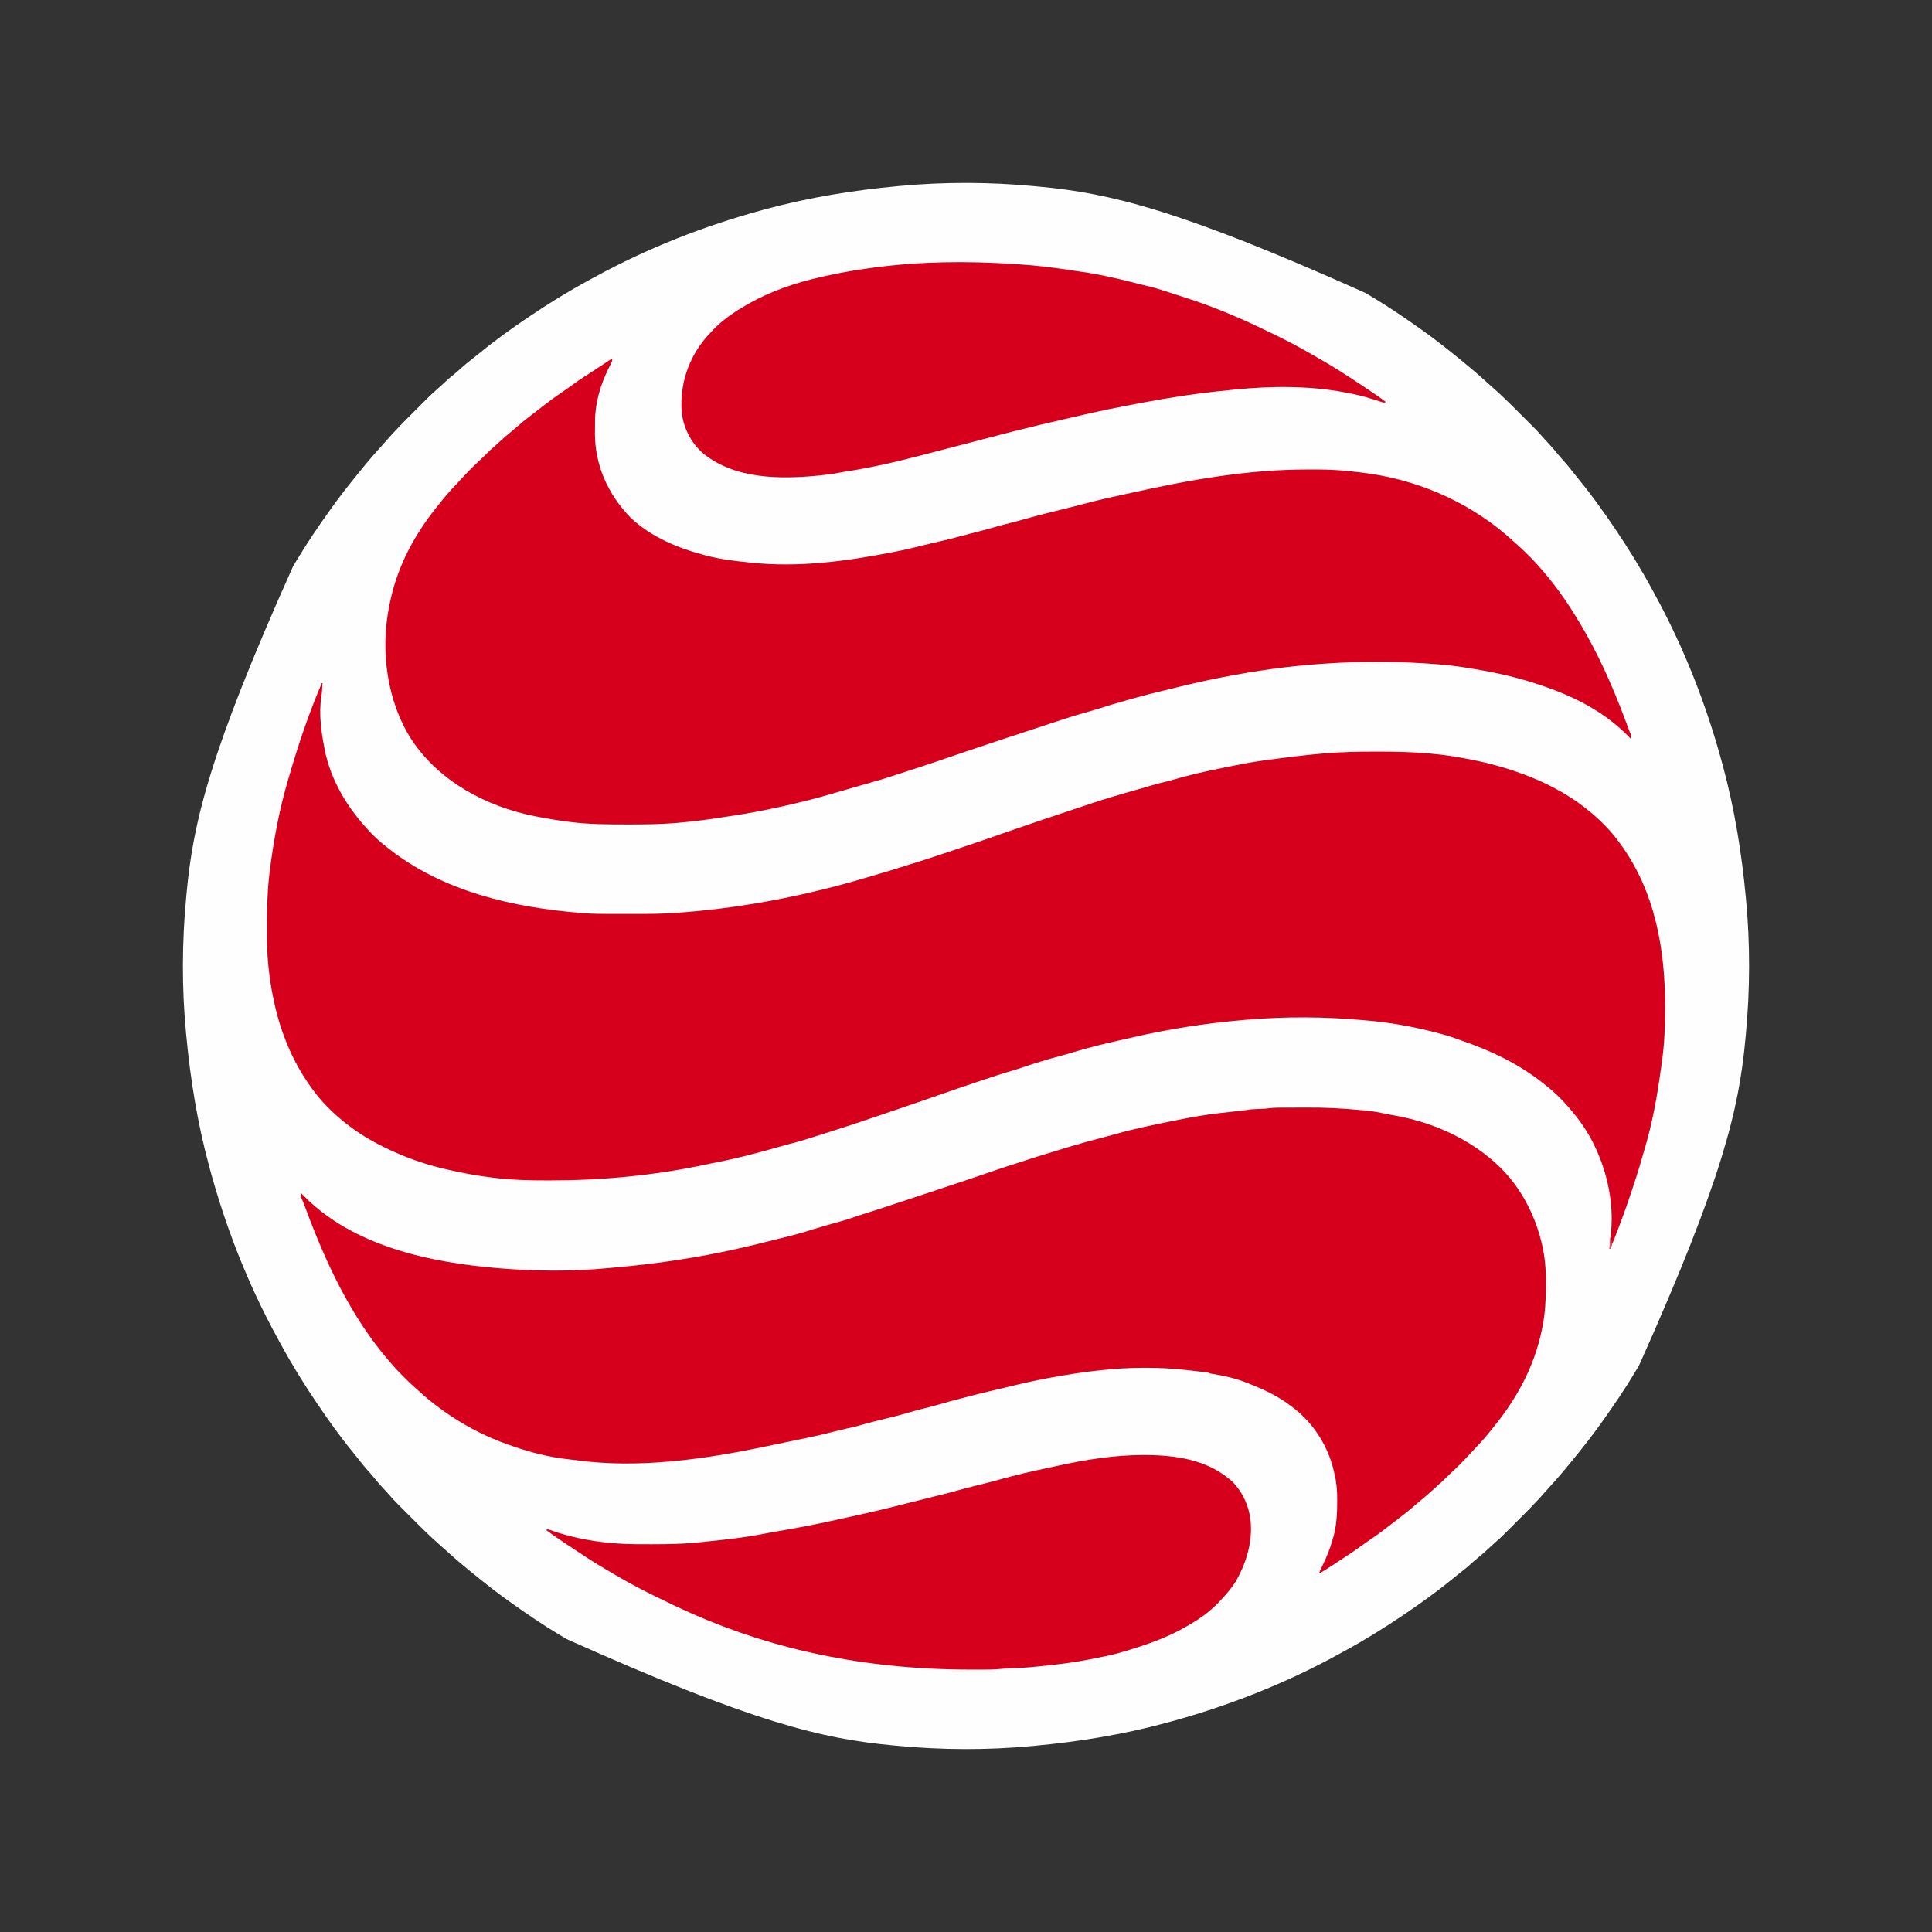
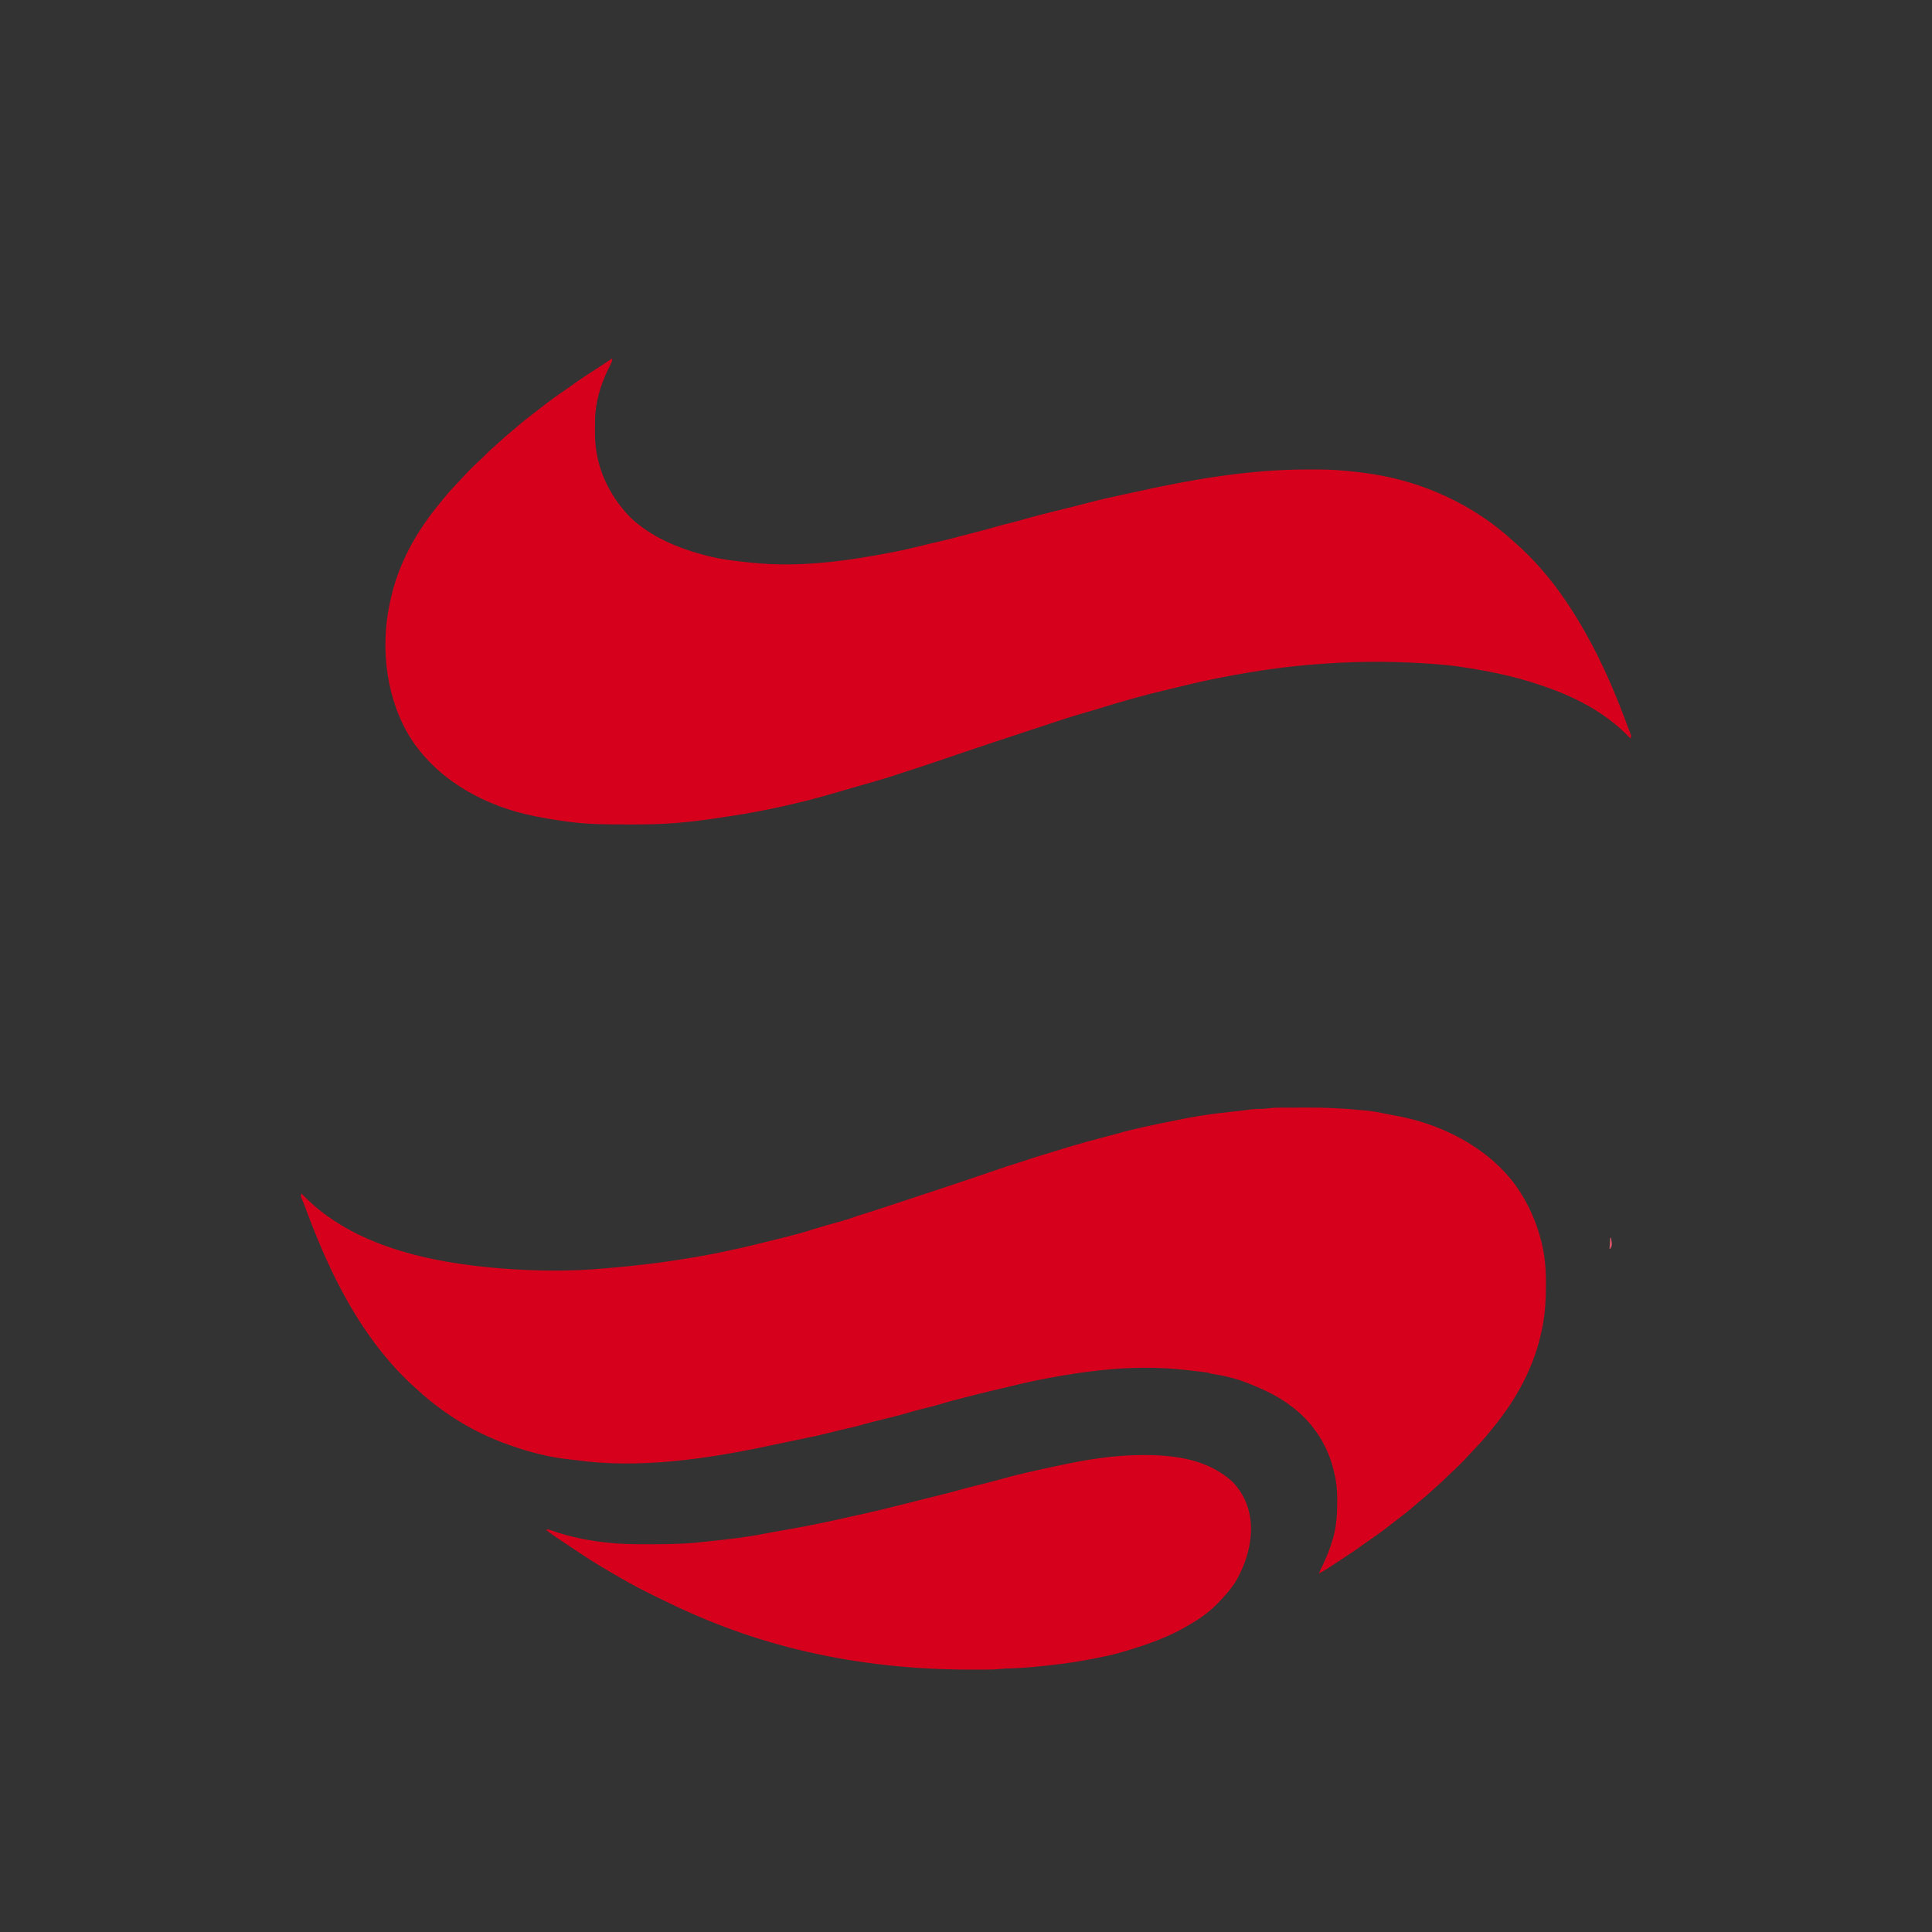
<svg xmlns="http://www.w3.org/2000/svg" version="1.1" width="2480" height="2480">
  <rect width="100%" height="100%" fill="#333333" stroke="none" />
-   <path d="M0 0 C1.885 0.173 3.77 0.347 5.655 0.52 C96.033 8.948 184.872 29.554 424.882 137.111 C427.896 138.937 430.919 140.746 433.945 142.551 C454.912 155.109 475.086 168.842 495 183 C495.765 183.542 496.53 184.084 497.318 184.643 C513.791 196.337 529.64 208.772 545.26 221.576 C546.819 222.852 548.384 224.122 549.949 225.391 C560.42 233.89 570.633 242.669 580.57 251.785 C582.605 253.64 584.663 255.454 586.75 257.25 C599.795 268.638 612.04 280.881 624.264 293.134 C627.02 295.895 629.781 298.651 632.543 301.406 C634.321 303.185 636.098 304.963 637.875 306.742 C638.689 307.554 639.502 308.365 640.341 309.202 C644.551 313.43 648.614 317.728 652.497 322.259 C654.878 325.017 657.383 327.656 659.875 330.312 C664.413 335.186 668.693 340.203 672.863 345.398 C674.959 347.95 677.14 350.383 679.375 352.812 C683.355 357.185 687.013 361.742 690.635 366.41 C693.635 370.276 696.69 374.089 699.794 377.872 C715.577 397.106 730.056 417.403 744 438 C744.403 438.593 744.805 439.186 745.22 439.796 C762.239 464.908 778.183 490.822 792.641 517.496 C793.623 519.306 794.611 521.113 795.602 522.918 C833.589 592.164 862.451 665.776 883 742 C883.206 742.761 883.413 743.522 883.625 744.306 C898.579 799.548 907.697 856.068 913 913 C913.085 913.886 913.169 914.772 913.256 915.685 C918.68 972.751 918.42 1031.948 913 1089 C912.827 1090.885 912.653 1092.77 912.48 1094.655 C904.052 1185.033 883.446 1273.872 775.889 1513.882 C774.063 1516.896 772.254 1519.919 770.449 1522.945 C757.891 1543.912 744.158 1564.086 730 1584 C729.458 1584.765 728.916 1585.53 728.357 1586.318 C716.663 1602.791 704.228 1618.64 691.424 1634.26 C690.148 1635.819 688.878 1637.384 687.609 1638.949 C679.11 1649.42 670.331 1659.633 661.215 1669.57 C659.36 1671.605 657.546 1673.663 655.75 1675.75 C644.362 1688.795 632.119 1701.04 619.866 1713.264 C617.105 1716.02 614.349 1718.781 611.594 1721.543 C609.815 1723.321 608.037 1725.098 606.258 1726.875 C605.04 1728.095 605.04 1728.095 603.798 1729.341 C599.57 1733.551 595.272 1737.614 590.741 1741.497 C587.983 1743.878 585.344 1746.383 582.688 1748.875 C577.814 1753.413 572.797 1757.693 567.602 1761.863 C565.05 1763.959 562.617 1766.14 560.188 1768.375 C555.815 1772.355 551.258 1776.013 546.59 1779.635 C542.724 1782.635 538.911 1785.69 535.128 1788.794 C515.894 1804.577 495.597 1819.056 475 1833 C474.407 1833.403 473.814 1833.805 473.204 1834.22 C448.092 1851.239 422.178 1867.183 395.504 1881.641 C393.694 1882.623 391.887 1883.611 390.082 1884.602 C320.836 1922.589 247.224 1951.451 171 1972 C170.239 1972.206 169.478 1972.413 168.694 1972.625 C113.452 1987.579 56.932 1996.697 0 2002 C-0.886 2002.085 -1.772 2002.169 -2.685 2002.256 C-59.751 2007.68 -118.948 2007.42 -176 2002 C-177.885 2001.827 -179.77 2001.653 -181.655 2001.48 C-272.033 1993.052 -360.872 1972.446 -600.882 1864.889 C-603.896 1863.063 -606.919 1861.254 -609.945 1859.449 C-630.912 1846.891 -651.086 1833.158 -671 1819 C-671.765 1818.458 -672.53 1817.916 -673.318 1817.357 C-689.791 1805.663 -705.64 1793.228 -721.26 1780.424 C-722.819 1779.148 -724.384 1777.878 -725.949 1776.609 C-736.42 1768.11 -746.633 1759.331 -756.57 1750.215 C-758.605 1748.36 -760.663 1746.546 -762.75 1744.75 C-775.795 1733.362 -788.04 1721.119 -800.264 1708.866 C-803.02 1706.105 -805.781 1703.349 -808.543 1700.594 C-810.321 1698.815 -812.098 1697.037 -813.875 1695.258 C-814.689 1694.446 -815.502 1693.635 -816.341 1692.798 C-820.551 1688.57 -824.614 1684.272 -828.497 1679.741 C-830.878 1676.983 -833.383 1674.344 -835.875 1671.688 C-840.413 1666.814 -844.693 1661.797 -848.863 1656.602 C-850.959 1654.05 -853.14 1651.617 -855.375 1649.188 C-859.355 1644.815 -863.013 1640.258 -866.635 1635.59 C-869.635 1631.724 -872.69 1627.911 -875.794 1624.128 C-891.577 1604.894 -906.056 1584.597 -920 1564 C-920.403 1563.407 -920.805 1562.814 -921.22 1562.204 C-938.239 1537.092 -954.183 1511.178 -968.641 1484.504 C-969.623 1482.694 -970.611 1480.887 -971.602 1479.082 C-1009.589 1409.836 -1038.451 1336.224 -1059 1260 C-1059.206 1259.239 -1059.413 1258.478 -1059.625 1257.694 C-1074.579 1202.452 -1083.697 1145.932 -1089 1089 C-1089.085 1088.114 -1089.169 1087.228 -1089.256 1086.315 C-1094.68 1029.249 -1094.42 970.052 -1089 913 C-1088.827 911.115 -1088.653 909.23 -1088.48 907.345 C-1080.052 816.967 -1059.446 728.128 -951.889 488.118 C-950.063 485.104 -948.254 482.081 -946.449 479.055 C-933.891 458.088 -920.158 437.914 -906 418 C-905.458 417.235 -904.916 416.47 -904.357 415.682 C-892.663 399.209 -880.228 383.36 -867.424 367.74 C-866.148 366.181 -864.878 364.616 -863.609 363.051 C-855.11 352.58 -846.331 342.367 -837.215 332.43 C-835.36 330.395 -833.546 328.337 -831.75 326.25 C-820.362 313.205 -808.119 300.96 -795.866 288.736 C-793.105 285.98 -790.349 283.219 -787.594 280.457 C-785.815 278.679 -784.037 276.902 -782.258 275.125 C-781.446 274.311 -780.635 273.498 -779.798 272.659 C-775.57 268.449 -771.272 264.386 -766.741 260.503 C-763.983 258.122 -761.344 255.617 -758.688 253.125 C-753.814 248.587 -748.797 244.307 -743.602 240.137 C-741.05 238.041 -738.617 235.86 -736.188 233.625 C-731.815 229.645 -727.258 225.987 -722.59 222.365 C-718.724 219.365 -714.911 216.31 -711.128 213.206 C-691.894 197.423 -671.597 182.944 -651 169 C-650.407 168.597 -649.814 168.195 -649.204 167.78 C-624.092 150.761 -598.178 134.817 -571.504 120.359 C-569.694 119.377 -567.887 118.389 -566.082 117.398 C-496.836 79.411 -423.224 50.549 -347 30 C-346.239 29.794 -345.478 29.587 -344.694 29.375 C-289.452 14.421 -232.932 5.303 -176 0 C-175.114 -0.085 -174.228 -0.169 -173.315 -0.256 C-116.249 -5.68 -57.052 -5.42 0 0 Z " fill="#FEFEFE" transform="translate(1328,239)" />
-   <path d="M0 0 C0.33 0 0.66 0 1 0 C0.858 2.209 0.711 4.417 0.562 6.625 C0.441 8.47 0.441 8.47 0.316 10.352 C0 14 0 14 -0.505 16.786 C-3.718 37.642 -1.002 60.52 3 81 C3.249 82.356 3.249 82.356 3.503 83.739 C11.279 125.258 34.122 161.894 63 192 C63.782 192.824 64.565 193.647 65.371 194.496 C70.376 199.644 75.698 204.265 81.344 208.699 C82.514 209.618 83.68 210.542 84.844 211.469 C155.292 267.503 246.024 288.028 334 295 C335.096 295.089 336.193 295.179 337.323 295.271 C347.534 296.033 357.684 296.147 367.918 296.133 C369.709 296.133 371.501 296.134 373.293 296.136 C377.027 296.137 380.76 296.135 384.494 296.13 C389.219 296.125 393.944 296.128 398.669 296.134 C402.364 296.138 406.06 296.136 409.755 296.134 C411.494 296.133 413.234 296.134 414.973 296.136 C433.077 296.156 451.089 295.219 469.125 293.688 C469.889 293.623 470.653 293.558 471.44 293.491 C548.08 286.933 624.307 271.715 698.032 249.874 C700.89 249.032 703.753 248.206 706.617 247.387 C723.068 242.668 739.381 237.53 755.692 232.353 C759.133 231.265 762.584 230.212 766.036 229.16 C773.564 226.847 781.037 224.375 788.508 221.887 C789.985 221.395 791.463 220.904 792.941 220.413 C796.86 219.11 800.778 217.804 804.696 216.497 C807.144 215.681 809.591 214.866 812.039 214.05 C832.213 207.325 852.352 200.521 872.411 193.458 C906.825 181.348 941.437 169.786 976.067 158.306 C978.96 157.347 981.851 156.382 984.742 155.417 C985.547 155.148 986.351 154.879 987.181 154.602 C988.732 154.083 990.284 153.564 991.835 153.045 C998.192 150.922 1004.583 148.931 1011 147 C1012.456 146.556 1013.912 146.112 1015.367 145.668 C1025.939 142.456 1036.554 139.423 1047.201 136.47 C1052.432 135.015 1057.639 133.524 1062.812 131.875 C1068.916 129.952 1075.104 128.44 1081.317 126.919 C1085.932 125.784 1090.518 124.594 1095.084 123.276 C1122.956 115.241 1151.553 109.57 1180 104 C1181.103 103.784 1182.206 103.567 1183.343 103.344 C1201.719 99.801 1220.322 97.61 1238.88 95.269 C1241.844 94.893 1244.807 94.506 1247.77 94.121 C1259.739 92.594 1271.731 91.424 1283.75 90.375 C1284.457 90.312 1285.163 90.25 1285.891 90.185 C1308.15 88.23 1330.349 87.795 1352.688 87.812 C1353.729 87.813 1353.729 87.813 1354.791 87.813 C1376.259 87.818 1397.602 88.122 1419 90 C1420.209 90.097 1421.418 90.193 1422.664 90.292 C1442.063 91.86 1460.964 95.081 1480 99 C1480.961 99.198 1481.923 99.395 1482.913 99.599 C1498.505 102.849 1513.771 107.029 1528.875 112.062 C1529.586 112.299 1530.297 112.536 1531.03 112.78 C1563.972 123.812 1595.71 139.332 1623 161 C1623.976 161.771 1624.952 162.542 1625.957 163.336 C1640.918 175.439 1654.786 189.346 1666 205 C1666.655 205.897 1666.655 205.897 1667.324 206.812 C1711.576 267.604 1724.484 341.593 1724.375 415.25 C1724.375 415.969 1724.375 416.688 1724.374 417.428 C1724.365 440.375 1723.605 462.971 1720.326 485.714 C1719.984 488.114 1719.657 490.516 1719.334 492.919 C1714.412 529.378 1707.901 565.996 1697.148 601.227 C1696.053 604.827 1695.018 608.439 1694 612.062 C1690.195 625.421 1685.879 638.632 1681.5 651.812 C1681.247 652.575 1680.993 653.338 1680.732 654.124 C1672.65 678.378 1663.722 702.355 1654 726 C1653.67 726 1653.34 726 1653 726 C1653.143 723.812 1653.289 721.625 1653.438 719.438 C1653.519 718.219 1653.6 717.001 1653.684 715.746 C1654 712 1654 712 1654.52 708.898 C1658.898 673.372 1652.011 635.646 1638 603 C1637.656 602.194 1637.312 601.387 1636.958 600.557 C1629.326 582.952 1619.201 566.796 1607 552 C1606.542 551.44 1606.083 550.88 1605.611 550.303 C1595.184 537.64 1583.98 526.068 1571 516 C1569.734 514.994 1568.469 513.987 1567.203 512.98 C1536.435 488.732 1501.26 471.774 1464.333 459.156 C1460.919 457.972 1457.532 456.727 1454.141 455.48 C1446.656 452.807 1439.067 450.661 1431.375 448.688 C1430.278 448.404 1430.278 448.404 1429.158 448.116 C1400.674 440.831 1371.302 435.464 1342 433 C1340.568 432.867 1339.137 432.733 1337.706 432.599 C1288.089 427.996 1236.664 427.748 1187 432 C1185.875 432.095 1185.875 432.095 1184.726 432.191 C1135.61 436.365 1086.749 443.84 1038.764 455.125 C1034.894 456.025 1031.019 456.893 1027.141 457.75 C1006.004 462.426 984.978 467.445 964.276 473.803 C958.278 475.641 952.247 477.314 946.188 478.938 C930.225 483.237 914.425 488.053 898.791 493.427 C894.422 494.916 890.036 496.291 885.6 497.566 C872.652 501.29 859.899 505.599 847.125 509.875 C845.858 510.298 844.591 510.721 843.324 511.144 C825.473 517.104 807.672 523.194 789.917 529.433 C774.143 534.973 758.319 540.363 742.484 545.728 C740.38 546.441 738.276 547.154 736.172 547.867 C734.624 548.391 734.624 548.391 733.046 548.926 C726.446 551.164 719.853 553.422 713.266 555.695 C691.204 563.302 669.048 570.553 646.784 577.546 C642.279 578.962 637.779 580.389 633.285 581.836 C623.406 585.012 613.547 588.082 603.5 590.688 C601.286 591.273 599.073 591.859 596.859 592.445 C595.838 592.715 594.816 592.985 593.764 593.263 C590.413 594.157 587.081 595.098 583.75 596.062 C556.149 604.011 528.335 611 500.119 616.389 C496.932 617.013 493.757 617.679 490.582 618.355 C425.273 632.132 359.068 638.23 292.375 638.25 C291.688 638.25 291 638.251 290.292 638.251 C267.422 638.259 244.727 637.757 222 635 C221.278 634.913 220.556 634.826 219.811 634.736 C199.65 632.267 179.77 628.689 160 624 C158.886 623.74 157.772 623.48 156.625 623.212 C130.295 616.994 105.265 607.952 81 596 C80.076 595.545 79.151 595.09 78.199 594.621 C61.428 586.273 45.688 576.662 31 565 C30.024 564.229 29.048 563.458 28.043 562.664 C13.082 550.561 -0.786 536.654 -12 521 C-12.655 520.103 -12.655 520.103 -13.324 519.188 C-38.01 485.275 -53.786 445.971 -62 405 C-62.369 403.249 -62.369 403.249 -62.746 401.463 C-64.605 392.513 -65.988 383.568 -67.125 374.5 C-67.294 373.215 -67.463 371.93 -67.637 370.605 C-69.376 356.977 -70.156 343.418 -70.133 329.676 C-70.134 328.368 -70.135 327.061 -70.136 325.714 C-70.137 322.968 -70.135 320.223 -70.13 317.478 C-70.125 314.023 -70.128 310.569 -70.134 307.115 C-70.163 286.499 -69.76 266.1 -67.25 245.625 C-67.164 244.91 -67.078 244.195 -66.99 243.458 C-62.102 202.901 -54.464 161.659 -42.735 122.465 C-41.848 119.49 -40.984 116.509 -40.117 113.527 C-28.831 75.003 -15.767 36.937 0 0 Z " fill="#D6001C" transform="translate(413,877)" />
  <path d="M0 0 C0.785 -0.003 1.571 -0.006 2.38 -0.009 C6.564 -0.024 10.749 -0.033 14.934 -0.037 C18.313 -0.041 21.691 -0.055 25.07 -0.078 C48.804 -0.237 72.144 0.853 95.762 3.203 C98.424 3.453 101.087 3.699 103.75 3.944 C112.193 4.771 120.459 6.395 128.75 8.16 C131.906 8.832 135.059 9.439 138.242 9.965 C197.78 20.117 258.827 50.778 294.727 100.392 C310.25 122.311 321.025 146.547 327.449 172.578 C327.64 173.343 327.83 174.107 328.027 174.895 C332.036 192.064 333.308 208.988 333.199 226.578 C333.196 227.625 333.193 228.671 333.19 229.749 C333.115 247.189 332.139 264.052 328.762 281.203 C328.553 282.269 328.344 283.334 328.128 284.432 C318.117 333.478 294.9 375.276 263.188 413.472 C261.933 414.995 260.701 416.537 259.473 418.082 C253.311 425.824 246.542 432.946 239.733 440.114 C237.803 442.16 235.892 444.222 233.988 446.293 C226.643 454.261 219.062 461.822 211.074 469.145 C208.421 471.578 205.848 474.072 203.324 476.641 C200.345 479.665 197.235 482.465 194.016 485.23 C191.802 487.168 189.64 489.154 187.484 491.155 C182.352 495.914 177.109 500.451 171.652 504.84 C169.015 506.996 166.439 509.205 163.872 511.443 C156.856 517.549 149.598 523.251 142.176 528.852 C139.206 531.095 136.266 533.37 133.348 535.68 C124.148 542.955 114.748 549.765 105.02 556.316 C101.689 558.561 98.425 560.873 95.199 563.266 C87.583 568.864 79.657 574.01 71.762 579.203 C70.302 580.164 70.302 580.164 68.813 581.144 C65.736 583.167 62.656 585.186 59.574 587.203 C58.606 587.838 57.639 588.473 56.642 589.127 C51.759 592.313 46.863 595.381 41.762 598.203 C42.909 595.144 44.224 592.217 45.68 589.297 C51.503 577.578 56.255 565.819 59.762 553.203 C60.02 552.284 60.278 551.364 60.544 550.417 C64.531 535.491 65.232 520.874 65.262 505.516 C65.266 504.619 65.271 503.723 65.276 502.799 C65.298 491.526 64.451 481.191 61.762 470.203 C61.472 468.892 61.472 468.892 61.176 467.553 C53.968 435.136 35.193 405.385 8.762 385.203 C8.214 384.775 7.667 384.348 7.103 383.907 C-9.867 370.677 -28.279 362.047 -48.238 354.203 C-48.913 353.931 -49.588 353.659 -50.283 353.379 C-64.746 347.571 -80.45 343.965 -95.835 341.639 C-98.238 341.203 -98.238 341.203 -100.238 340.203 C-103.251 339.775 -106.255 339.394 -109.277 339.047 C-110.191 338.94 -111.105 338.832 -112.046 338.722 C-113.991 338.495 -115.936 338.27 -117.882 338.046 C-120.803 337.71 -123.724 337.365 -126.645 337.02 C-144.451 334.937 -162.064 333.966 -179.988 333.953 C-180.943 333.952 -181.897 333.951 -182.88 333.95 C-201.795 333.963 -220.445 335.136 -239.238 337.203 C-240.276 337.316 -240.276 337.316 -241.335 337.43 C-261.102 339.579 -280.686 342.589 -300.238 346.203 C-302.091 346.539 -302.091 346.539 -303.982 346.882 C-322.204 350.201 -340.148 354.23 -358.115 358.698 C-365.429 360.51 -372.77 362.199 -380.113 363.891 C-390.408 366.274 -400.642 368.805 -410.842 371.563 C-413.526 372.28 -416.216 372.976 -418.906 373.668 C-427.535 375.89 -436.146 378.122 -444.676 380.703 C-452.408 383.043 -460.222 384.998 -468.076 386.885 C-473.804 388.278 -479.457 389.845 -485.102 391.543 C-495.453 394.642 -505.934 397.192 -516.426 399.766 C-520.233 400.701 -524.039 401.64 -527.844 402.582 C-528.754 402.807 -529.663 403.033 -530.601 403.265 C-536.86 404.827 -543.052 406.547 -549.244 408.356 C-553.664 409.607 -558.125 410.606 -562.613 411.578 C-570.297 413.279 -577.929 415.122 -585.551 417.078 C-600.005 420.755 -614.599 423.758 -629.2 426.781 C-632.439 427.452 -635.676 428.129 -638.914 428.805 C-644.927 430.058 -650.942 431.294 -656.959 432.525 C-659.924 433.138 -662.884 433.769 -665.844 434.406 C-744.219 451.036 -831.353 463.791 -911.277 452.604 C-914.148 452.215 -917.016 451.904 -919.898 451.617 C-945.086 448.976 -970.398 442.65 -994.238 434.203 C-995.154 433.888 -996.071 433.573 -997.015 433.249 C-1030.604 421.656 -1062.001 404.772 -1090.238 383.203 C-1090.878 382.719 -1091.518 382.234 -1092.178 381.735 C-1099.264 376.355 -1106.033 370.757 -1112.543 364.688 C-1114.652 362.744 -1116.787 360.865 -1118.961 358.996 C-1123.782 354.792 -1128.29 350.298 -1132.801 345.766 C-1133.612 344.958 -1134.424 344.15 -1135.26 343.318 C-1140.128 338.443 -1144.766 333.442 -1149.238 328.203 C-1150.084 327.239 -1150.93 326.275 -1151.801 325.281 C-1200.909 268.303 -1233.191 198.995 -1259.062 128.99 C-1260.804 124.295 -1262.668 119.668 -1264.685 115.084 C-1265.238 113.203 -1265.238 113.203 -1264.238 110.203 C-1263.843 110.62 -1263.447 111.036 -1263.039 111.466 C-1199.474 177.91 -1098.686 199.044 -1010.238 206.203 C-1008.979 206.306 -1007.719 206.409 -1006.422 206.515 C-963.432 209.888 -918.527 210.371 -875.58 206.415 C-872.9 206.172 -870.22 205.943 -867.539 205.714 C-838.756 203.245 -810.153 200.062 -781.614 195.576 C-779.294 195.212 -776.974 194.854 -774.653 194.497 C-733.576 188.156 -693.254 179.008 -653.011 168.676 C-648.344 167.48 -643.67 166.315 -638.992 165.161 C-631.255 163.25 -623.589 161.235 -615.988 158.828 C-614.052 158.228 -612.116 157.629 -610.18 157.031 C-609.207 156.73 -608.234 156.429 -607.231 156.119 C-602.142 154.562 -597.035 153.067 -591.926 151.578 C-590.926 151.287 -589.927 150.995 -588.897 150.695 C-582.755 148.911 -576.597 147.197 -570.426 145.516 C-564.857 143.994 -559.437 142.296 -554.042 140.226 C-551.105 139.154 -548.149 138.227 -545.156 137.323 C-538.868 135.404 -532.614 133.4 -526.367 131.352 C-525.244 130.984 -524.121 130.617 -522.964 130.238 C-519.888 129.231 -516.812 128.223 -513.737 127.214 C-511.779 126.571 -509.82 125.929 -507.862 125.286 C-484.217 117.529 -460.597 109.696 -436.988 101.828 C-435.733 101.41 -435.733 101.41 -434.453 100.983 C-412.936 93.811 -391.426 86.619 -369.989 79.209 C-362.735 76.706 -355.463 74.308 -348.117 72.083 C-344.132 70.865 -340.185 69.542 -336.238 68.203 C-330.012 66.11 -323.77 64.098 -317.484 62.191 C-314.537 61.294 -311.597 60.377 -308.659 59.452 C-299.451 56.555 -290.215 53.76 -280.961 51.012 C-279.121 50.465 -277.281 49.917 -275.441 49.367 C-262.65 45.547 -249.814 41.994 -236.88 38.688 C-230.683 37.103 -224.513 35.46 -218.363 33.703 C-194.602 27.003 -170.437 22.01 -146.238 17.203 C-144.832 16.923 -143.425 16.642 -142.019 16.362 C-138.595 15.68 -135.17 15.005 -131.744 14.334 C-129.896 13.972 -128.049 13.608 -126.202 13.244 C-108.527 9.824 -90.822 7.482 -72.926 5.578 C-69.905 5.253 -66.885 4.927 -63.864 4.6 C-62.007 4.398 -60.149 4.199 -58.292 4.002 C-53.909 3.53 -49.587 2.933 -45.238 2.203 C-43.692 2.08 -42.143 1.985 -40.594 1.922 C-39.751 1.884 -38.909 1.847 -38.041 1.809 C-37.178 1.774 -36.315 1.739 -35.426 1.703 C-33.711 1.633 -31.996 1.56 -30.281 1.484 C-29.529 1.454 -28.776 1.424 -28.001 1.393 C-25.806 1.242 -23.619 0.988 -21.438 0.698 C-14.32 -0.109 -7.154 0.018 0 0 Z " fill="#D6001C" transform="translate(1651.238,1421.797)" />
  <path d="M0 0 C0 3.35 -0.688 4.707 -2.195 7.656 C-2.661 8.587 -3.127 9.517 -3.607 10.475 C-4.108 11.473 -4.609 12.472 -5.125 13.5 C-15.19 34.11 -22.07 57.254 -22.203 80.363 C-22.209 81.154 -22.215 81.945 -22.22 82.76 C-22.23 84.431 -22.236 86.103 -22.24 87.775 C-22.25 90.267 -22.281 92.759 -22.312 95.252 C-22.587 137.029 -5.525 174.64 23.359 204.434 C50.127 229.586 84.892 243.97 120 253 C120.908 253.236 121.817 253.471 122.752 253.714 C140.256 258.144 158.077 260.158 176 262 C177.128 262.12 178.257 262.24 179.419 262.364 C239.608 268.56 300.031 260.488 359.062 248.938 C360.613 248.635 360.613 248.635 362.195 248.327 C375.468 245.722 388.589 242.69 401.694 239.345 C407.731 237.805 413.793 236.416 419.875 235.062 C429.874 232.796 439.773 230.246 449.66 227.538 C456.192 225.749 462.734 224.045 469.312 222.438 C476.982 220.557 484.564 218.436 492.146 216.23 C498.837 214.297 505.564 212.58 512.331 210.933 C518.176 209.494 523.954 207.886 529.73 206.195 C540.858 202.979 552.067 200.147 563.312 197.375 C565.201 196.907 567.09 196.438 568.979 195.969 C572.633 195.062 576.287 194.156 579.942 193.252 C590.105 190.737 600.261 188.212 610.378 185.516 C624.801 181.69 639.32 178.422 653.908 175.308 C658.523 174.322 663.132 173.311 667.738 172.285 C741.2 155.946 816.558 142.557 892.029 142.684 C895.933 142.687 899.836 142.664 903.74 142.639 C921.695 142.594 939.182 143.847 957 146 C958.302 146.153 958.302 146.153 959.631 146.31 C964.246 146.86 968.842 147.489 973.438 148.188 C974.103 148.288 974.768 148.389 975.454 148.494 C1041.848 158.731 1105.793 188.297 1155.418 233.664 C1156.847 234.957 1158.283 236.243 1159.744 237.499 C1165.262 242.244 1170.43 247.281 1175.562 252.438 C1176.374 253.245 1177.185 254.053 1178.021 254.885 C1182.889 259.76 1187.527 264.761 1192 270 C1192.846 270.964 1193.691 271.928 1194.562 272.922 C1215.452 297.159 1233.306 324.156 1249 352 C1249.518 352.917 1250.037 353.834 1250.571 354.779 C1272.177 393.252 1289.125 433.709 1304.281 475.087 C1304.793 476.45 1305.329 477.804 1305.88 479.152 C1308.105 484.685 1308.105 484.685 1307 488 C1306.407 487.375 1306.407 487.375 1305.801 486.738 C1273.939 453.432 1233.403 433.258 1190 419 C1188.974 418.656 1187.949 418.312 1186.892 417.958 C1154.994 407.32 1122.215 400.926 1089 396 C1087.913 395.837 1086.827 395.673 1085.707 395.505 C1078.16 394.407 1070.6 393.627 1063 393 C1062.204 392.934 1061.408 392.869 1060.588 392.801 C1012.254 388.882 963.523 388.407 915.14 391.848 C913.061 391.996 910.982 392.137 908.902 392.276 C867.364 395.127 825.865 401.116 785 409 C783.892 409.213 783.892 409.213 782.761 409.43 C763.113 413.218 743.648 417.637 724.23 422.461 C719.234 423.7 714.232 424.911 709.227 426.109 C689.271 430.884 689.271 430.884 669.478 436.286 C666.444 437.16 663.406 438.015 660.367 438.871 C649.132 442.044 637.928 445.268 626.815 448.849 C620.221 450.963 613.576 452.876 606.905 454.733 C589.952 459.484 573.265 465.149 556.542 470.642 C554.475 471.321 552.407 472 550.34 472.678 C507.46 486.757 464.593 500.897 421.914 515.575 C408.538 520.173 395.11 524.594 381.644 528.921 C380.589 529.26 380.589 529.26 379.513 529.606 C378.112 530.056 376.711 530.505 375.309 530.954 C371.755 532.097 368.21 533.262 364.675 534.465 C354.115 538.056 343.477 541.219 332.738 544.229 C328.1 545.535 323.472 546.878 318.844 548.219 C316.957 548.764 315.07 549.31 313.184 549.855 C311.289 550.404 309.395 550.952 307.5 551.5 C300.926 553.402 294.351 555.303 287.774 557.2 C285.921 557.734 284.067 558.27 282.214 558.806 C271.181 561.995 260.146 565.104 249 567.875 C248.343 568.039 247.687 568.202 247.01 568.371 C213.025 576.808 178.626 583.834 143.946 588.721 C141.188 589.117 138.438 589.56 135.688 590 C118.721 592.606 101.662 594.695 84.562 596.188 C83.569 596.274 82.575 596.361 81.55 596.451 C60.812 598.19 40.107 598.355 19.312 598.312 C18.537 598.311 17.761 598.31 16.962 598.309 C-6.456 598.267 -29.862 598.214 -53.125 595.25 C-54.155 595.122 -54.155 595.122 -55.207 594.991 C-69.567 593.198 -83.806 590.826 -98 588 C-98.786 587.846 -99.572 587.692 -100.382 587.533 C-161.906 575.197 -221.803 543.15 -257.204 490.2 C-289.857 440.014 -298.073 374.057 -286 316 C-285.786 314.947 -285.571 313.894 -285.351 312.809 C-275.161 264.035 -252.055 222.827 -220.427 184.731 C-219.171 183.208 -217.939 181.666 -216.711 180.121 C-210.536 172.362 -203.746 165.227 -196.924 158.042 C-195.082 156.087 -193.262 154.115 -191.449 152.133 C-184.407 144.447 -177.095 137.208 -169.414 130.16 C-166.554 127.532 -163.788 124.83 -161.062 122.062 C-157.901 118.86 -154.635 115.865 -151.219 112.938 C-149.016 111.014 -146.867 109.04 -144.724 107.051 C-139.592 102.29 -134.348 97.753 -128.891 93.363 C-126.253 91.207 -123.678 88.998 -121.11 86.76 C-114.095 80.654 -106.836 74.952 -99.414 69.352 C-96.444 67.109 -93.504 64.833 -90.586 62.523 C-81.393 55.254 -72.002 48.449 -62.281 41.902 C-58.009 39.023 -53.851 36.006 -49.705 32.949 C-40.648 26.422 -31.161 20.472 -21.812 14.375 C-14.519 9.617 -7.233 4.85 0 0 Z " fill="#D6001C" transform="translate(786,460)" />
  <path d="M0 0 C0.775 -0.001 1.55 -0.001 2.349 -0.002 C43.045 0.054 85.108 6.251 115.875 35.25 C124.677 44.655 131.24 55.897 134.875 68.25 C135.324 69.731 135.324 69.731 135.781 71.242 C143.724 101.91 134.65 135.665 119.032 162.363 C113.668 171.109 106.915 178.824 99.875 186.25 C98.993 187.196 98.112 188.142 97.203 189.117 C86.543 200.323 74.109 209.485 60.713 217.19 C59.415 217.939 58.122 218.697 56.834 219.462 C32.429 233.919 5.891 243.076 -21.125 251.25 C-21.996 251.519 -22.867 251.788 -23.765 252.065 C-38.29 256.527 -53.221 259.375 -68.125 262.25 C-69.3 262.477 -70.475 262.704 -71.686 262.938 C-91.419 266.692 -111.218 269.051 -131.19 271.055 C-132.947 271.232 -134.703 271.415 -136.459 271.598 C-148.125 272.813 -159.755 273.545 -171.479 273.909 C-172.461 273.94 -173.442 273.972 -174.453 274.004 C-175.308 274.028 -176.163 274.052 -177.044 274.076 C-179.608 274.221 -182.113 274.467 -184.663 274.755 C-190.838 275.389 -196.984 275.412 -203.188 275.418 C-204.436 275.422 -205.684 275.426 -206.97 275.431 C-211.022 275.441 -215.073 275.441 -219.125 275.438 C-219.817 275.437 -220.51 275.437 -221.223 275.437 C-291.818 275.402 -361.568 268.441 -430.438 252.688 C-431.243 252.504 -432.048 252.32 -432.877 252.13 C-489.333 239.175 -544.714 219.867 -597.125 195.25 C-598.707 194.509 -598.707 194.509 -600.321 193.752 C-607.621 190.318 -614.88 186.801 -622.125 183.25 C-623.258 182.697 -624.391 182.144 -625.559 181.574 C-640.66 174.19 -655.513 166.492 -670.046 158.04 C-672.814 156.431 -675.588 154.832 -678.363 153.236 C-693.187 144.702 -707.733 135.863 -721.962 126.36 C-724.912 124.392 -727.867 122.433 -730.824 120.477 C-734.176 118.259 -737.526 116.036 -740.875 113.812 C-741.507 113.393 -742.14 112.974 -742.791 112.542 C-750.709 107.29 -758.493 101.913 -766.125 96.25 C-764.125 95.25 -764.125 95.25 -761.316 96.07 C-760.119 96.501 -758.921 96.931 -757.688 97.375 C-723.112 109.331 -685.978 114.325 -649.488 114.453 C-648.128 114.46 -646.768 114.467 -645.408 114.474 C-641.084 114.494 -636.761 114.498 -632.438 114.5 C-631.7 114.501 -630.962 114.501 -630.203 114.502 C-608.073 114.514 -586.188 114.049 -564.187 111.484 C-561.229 111.148 -558.267 110.845 -555.306 110.541 C-532.095 108.159 -508.854 105.511 -485.957 100.957 C-477.436 99.269 -468.879 97.805 -460.319 96.329 C-434.855 91.932 -409.579 86.905 -384.389 81.124 C-377.933 79.647 -371.465 78.237 -364.989 76.849 C-348.038 73.204 -331.213 69.148 -314.406 64.889 C-310.923 64.008 -307.438 63.131 -303.954 62.255 C-299.802 61.21 -295.651 60.165 -291.5 59.117 C-283.829 57.181 -276.156 55.256 -268.477 53.352 C-267.216 53.039 -267.216 53.039 -265.931 52.719 C-259.821 51.203 -259.821 51.203 -256.907 50.483 C-250.338 48.862 -243.802 47.18 -237.305 45.293 C-229.821 43.126 -222.278 41.248 -214.714 39.388 C-199.62 35.694 -199.62 35.694 -184.625 31.625 C-163.389 25.58 -141.853 20.746 -120.268 16.138 C-116.766 15.39 -113.267 14.627 -109.769 13.861 C-73.585 5.939 -37.136 0.03 0 0 Z " fill="#D6001C" transform="translate(1467.125,1867.75)" />
-   <path d="M0 0 C2.363 0.156 4.725 0.302 7.089 0.447 C30.603 1.907 53.747 4.832 77.016 8.484 C80.924 9.095 84.838 9.655 88.756 10.202 C109.915 13.195 130.644 17.953 151.354 23.155 C152.96 23.554 154.567 23.953 156.174 24.35 C158.742 24.987 161.306 25.632 163.869 26.284 C166.166 26.858 168.468 27.408 170.776 27.932 C183.563 30.91 195.982 35.105 208.44 39.213 C212.593 40.581 216.753 41.923 220.92 43.245 C251.805 53.14 282.01 65.367 311.354 79.155 C312.43 79.66 313.506 80.165 314.614 80.685 C321.891 84.114 329.129 87.618 336.354 91.155 C337.358 91.643 338.361 92.131 339.395 92.634 C353.418 99.467 367.083 106.775 380.594 114.57 C383.26 116.101 385.937 117.612 388.619 119.116 C409.229 130.697 428.998 143.496 448.666 156.592 C449.512 157.155 450.357 157.717 451.228 158.296 C460.404 164.407 469.523 170.55 478.354 177.155 C475.519 178.572 474.259 177.664 471.28 176.678 C470.231 176.34 469.182 176.001 468.102 175.652 C466.968 175.282 465.834 174.911 464.666 174.53 C455.94 171.763 447.247 169.252 438.291 167.342 C437.439 167.161 436.587 166.979 435.709 166.791 C432.928 166.219 430.143 165.681 427.354 165.155 C426.729 165.037 426.103 164.918 425.459 164.796 C379.945 156.256 331.322 156.512 285.354 161.155 C284.272 161.257 283.191 161.359 282.077 161.464 C252.414 164.27 222.711 168.066 193.354 173.155 C191.787 173.425 191.787 173.425 190.189 173.7 C181.902 175.137 173.626 176.632 165.354 178.155 C164.286 178.352 164.286 178.352 163.196 178.552 C134.787 183.787 106.57 189.624 78.451 196.257 C72.798 197.59 67.139 198.892 61.475 200.178 C42.883 204.407 24.35 208.836 5.854 213.467 C4.836 213.722 3.819 213.977 2.77 214.239 C-7.597 216.837 -17.95 219.473 -28.271 222.25 C-33.804 223.733 -39.35 225.161 -44.896 226.592 C-52.567 228.577 -60.236 230.567 -67.896 232.592 C-77.391 235.1 -86.9 237.554 -96.411 240 C-103.092 241.719 -109.771 243.447 -116.443 245.202 C-149.205 253.794 -182.346 261.583 -215.869 266.573 C-218.888 267.038 -221.85 267.576 -224.834 268.217 C-231.71 269.637 -238.67 270.418 -245.646 271.155 C-246.516 271.248 -247.386 271.341 -248.282 271.437 C-298.247 276.589 -356.887 276.537 -397.834 243.342 C-413.649 229.751 -423.777 209.981 -425.646 189.155 C-428.058 154.404 -416.92 121.062 -394.466 94.585 C-392.241 92.058 -389.96 89.6 -387.646 87.155 C-386.85 86.294 -386.053 85.433 -385.232 84.546 C-372.566 71.305 -357.488 61.205 -341.646 52.155 C-340.967 51.764 -340.287 51.372 -339.587 50.969 C-311.843 35.157 -279.761 24.202 -248.646 17.155 C-247.504 16.893 -246.361 16.63 -245.184 16.36 C-225.156 11.808 -205.076 8.139 -184.717 5.431 C-182.682 5.16 -180.648 4.882 -178.613 4.605 C-119.68 -3.337 -59.276 -3.955 0 0 Z " fill="#D6001C" transform="translate(1300.646,338.845)" />
  <path d="M0 0 C0.33 0 0.66 0 1 0 C2.517 9.41 2.517 9.41 0 14 C-0.33 14 -0.66 14 -1 14 C-0.67 9.38 -0.34 4.76 0 0 Z " fill="#E35669" transform="translate(2067,1589)" />
</svg>